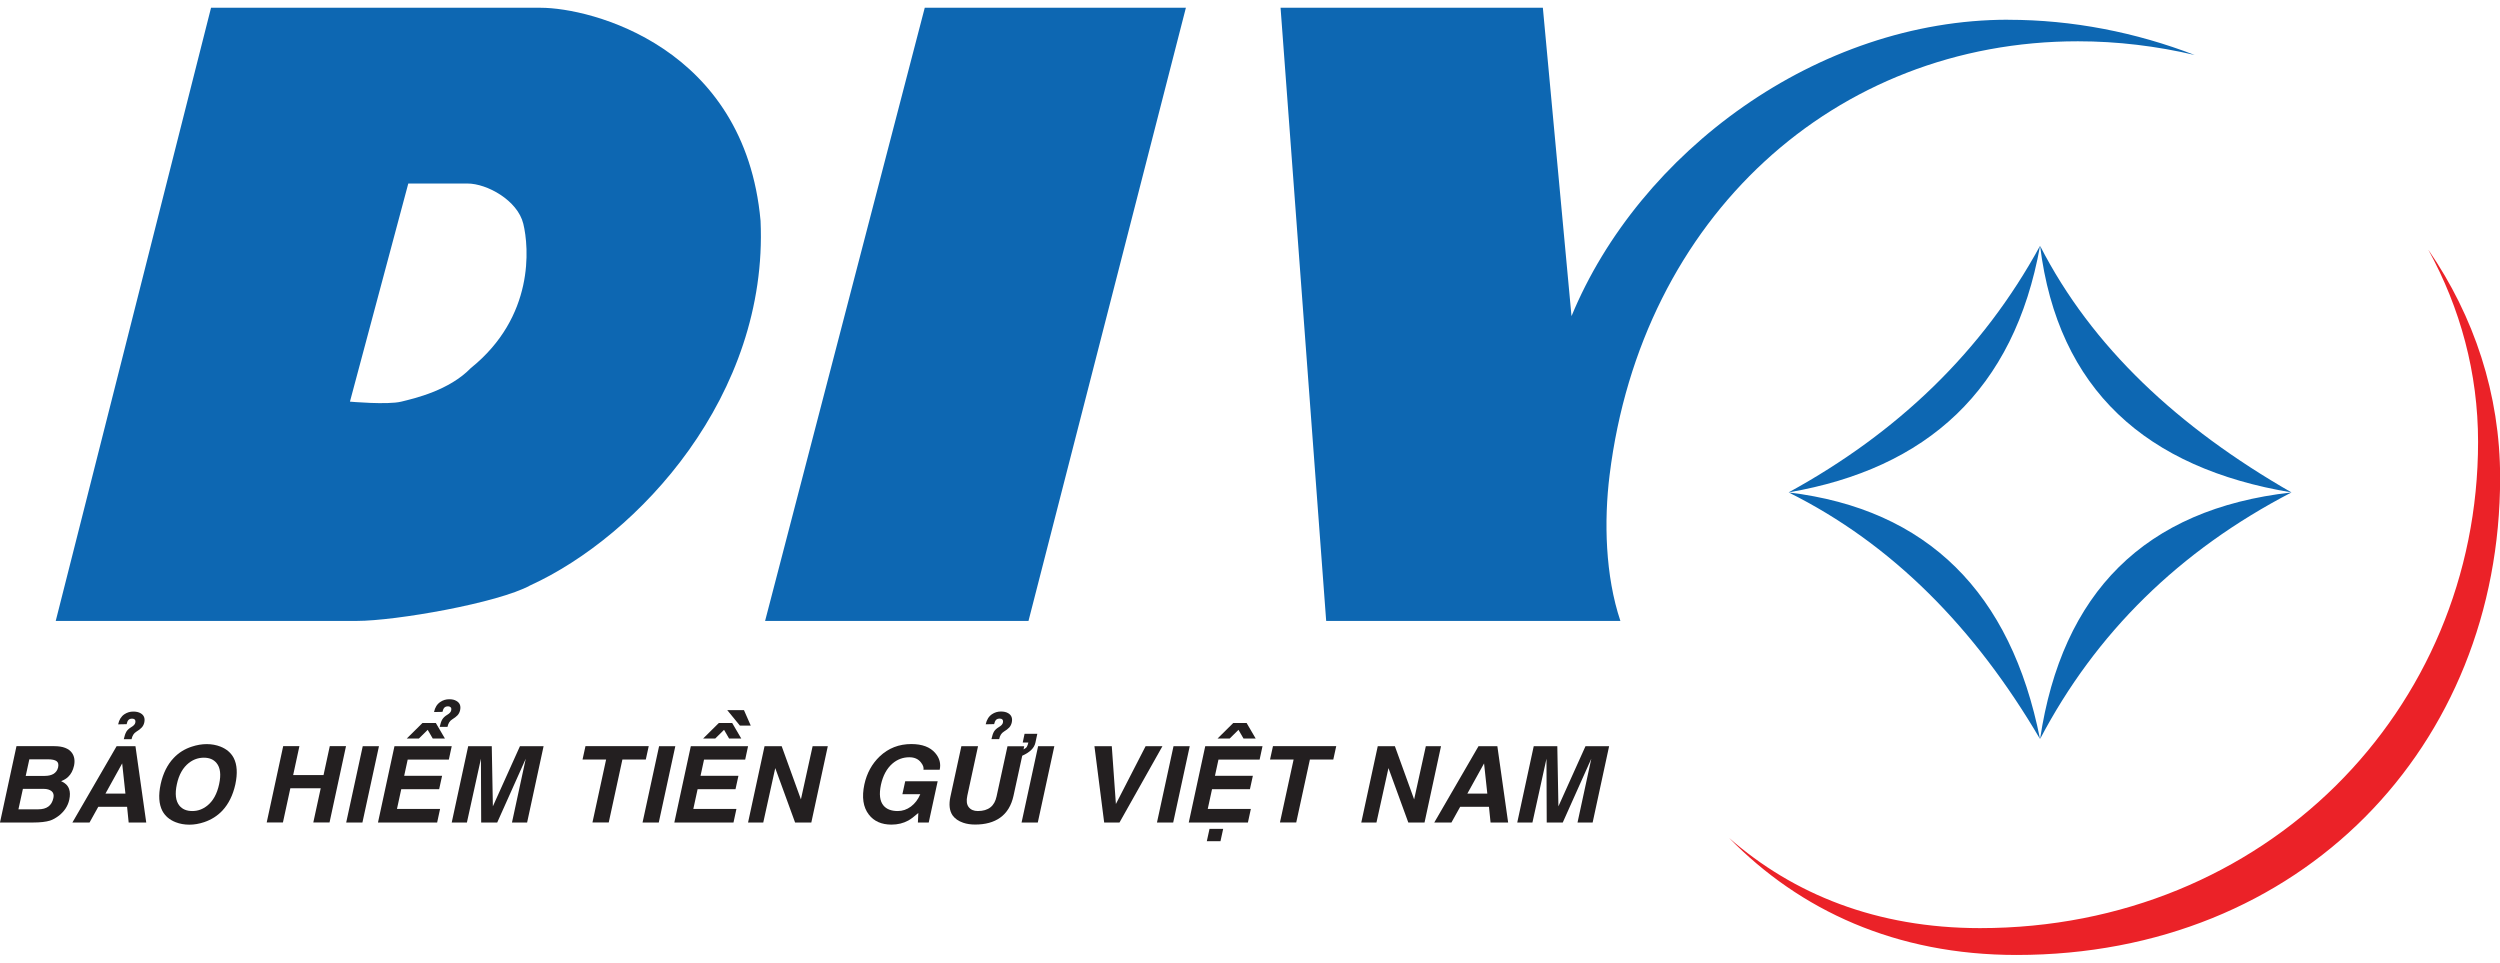
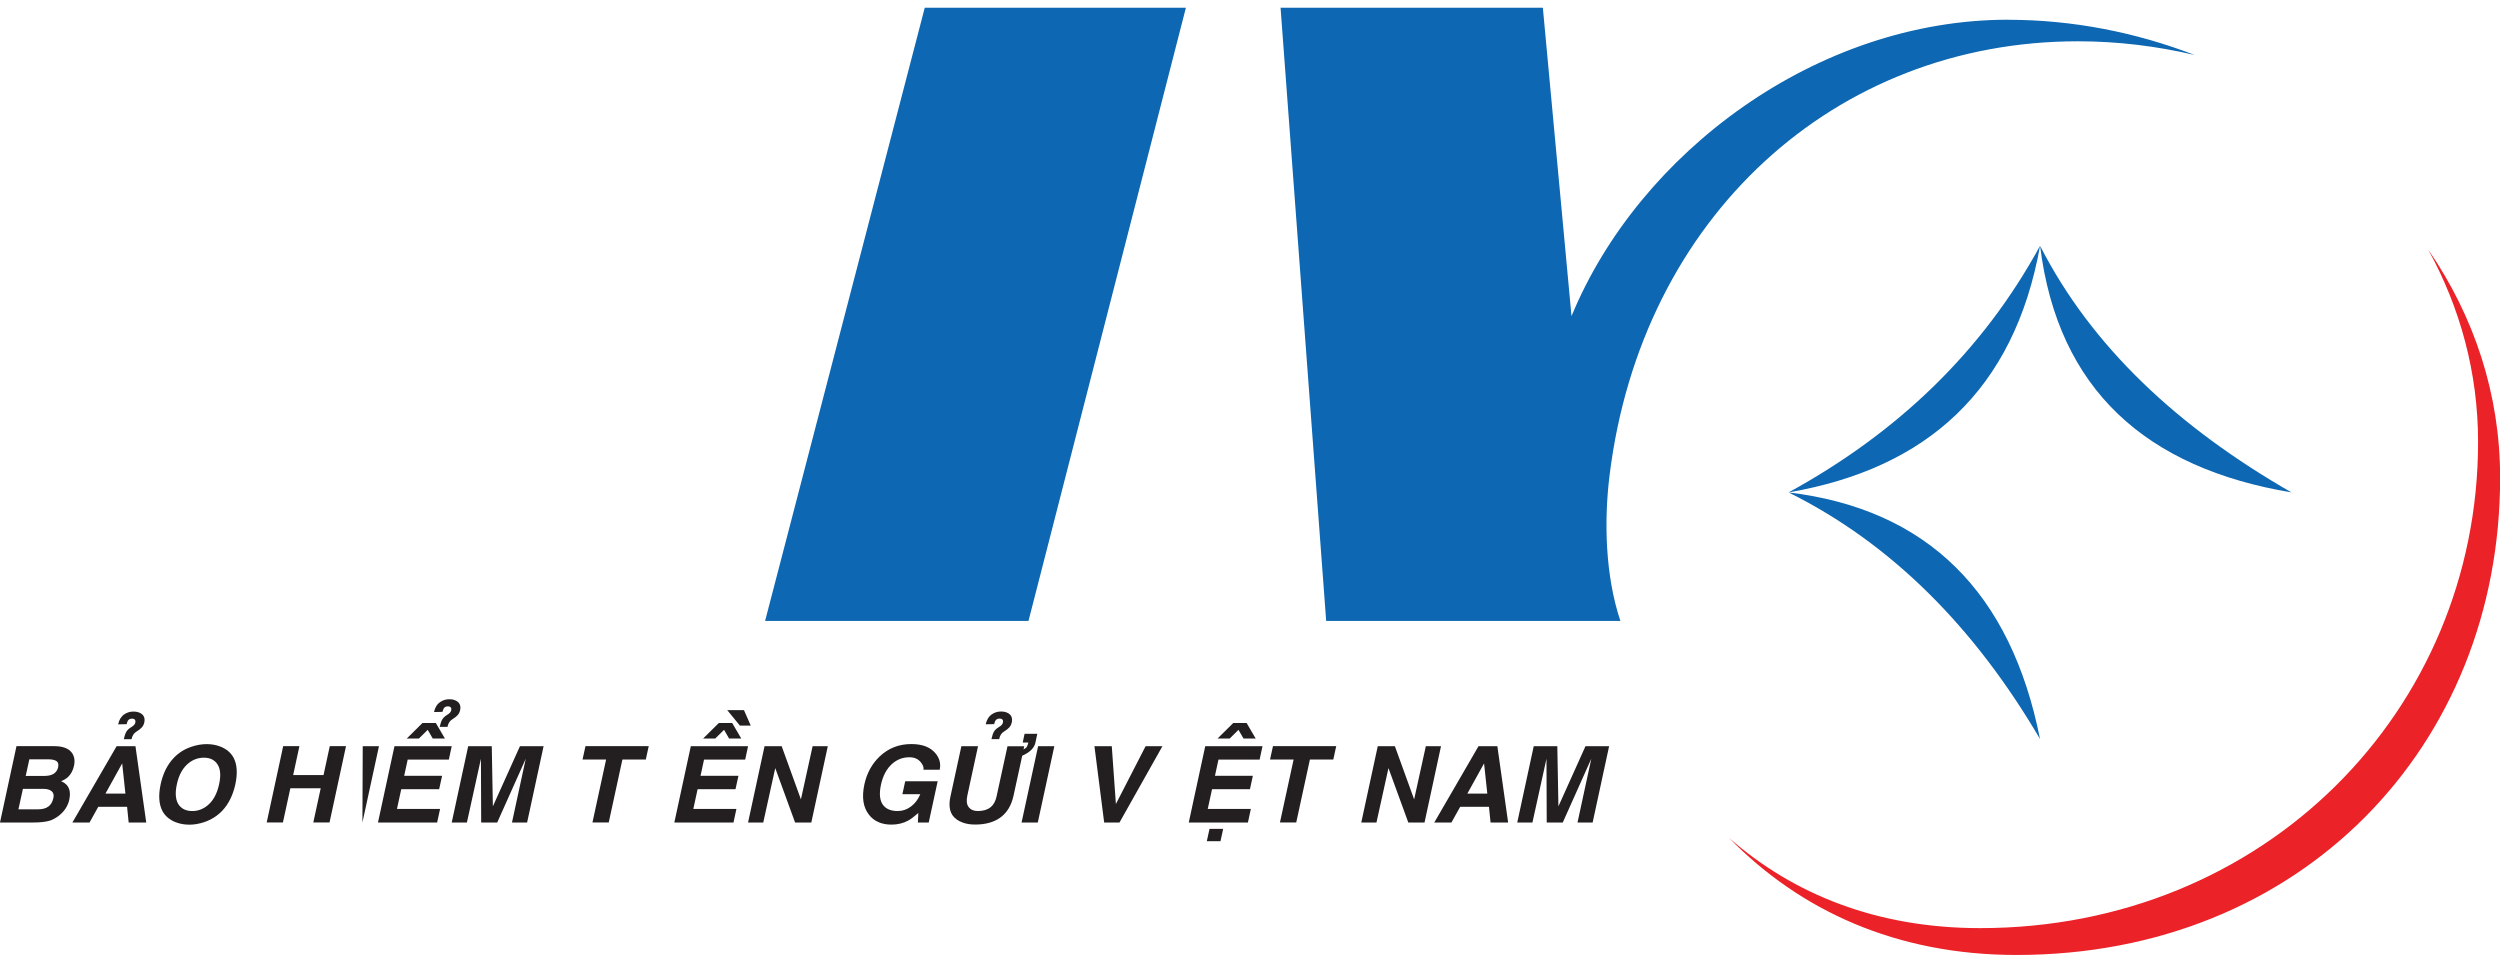
<svg xmlns="http://www.w3.org/2000/svg" width="161" height="62" viewBox="0 0 161 62" fill="none">
  <g clip-path="url(#clip0_1788_2937)">
-     <path d="M48.98 14.222C47.97 2.98 38.028 0.5 34.825 0.5H13.591L3.589 39.987H22.977C25.474 39.987 32.084 38.834 34.151 37.697C41.12 34.513 49.485 25.464 48.98 14.222V14.222ZM30.321 23.704C28.925 25.143 26.724 25.65 25.841 25.866C24.957 26.083 22.536 25.866 22.536 25.866L26.294 11.819H30.108C31.358 11.819 33.334 12.899 33.701 14.412C34.068 15.924 34.435 20.392 30.321 23.704Z" fill="#0D67B2" />
    <path d="M59.554 0.5H76.371L66.235 39.987H49.272L59.554 0.5Z" fill="#0D67B2" />
    <path d="M129.322 1.27C117.025 1.27 105.56 9.804 101.206 20.358L101.194 20.241L99.36 0.5H82.468L85.406 39.987H104.353C103.379 37.078 103.288 33.561 103.659 30.586C105.714 13.986 118.165 2.659 133.818 2.659C136.366 2.659 138.89 2.968 141.335 3.541C137.565 2.086 133.475 1.274 129.33 1.274L129.322 1.27Z" fill="#0D67B2" />
    <path d="M156.393 16.102C158.436 19.824 159.588 24.006 159.588 28.458C159.588 45.751 145.847 59.771 127.516 59.771C120.862 59.771 115.491 57.589 111.354 53.964C115.905 58.622 122.093 61.5 129.866 61.5C148.202 61.5 161.008 48.053 161.008 30.76C161.008 25.367 159.324 20.369 156.397 16.102H156.393Z" fill="#EB2228" />
    <path d="M131.381 15.827C127.67 22.64 122.199 27.87 115.191 31.708C124.085 30.176 129.709 25.135 131.381 15.827V15.827Z" fill="#0D67B2" />
    <path d="M115.187 31.712C121.856 35.027 127.181 40.439 131.377 47.592C129.504 38.157 124.136 32.791 115.187 31.712Z" fill="#0D67B2" />
    <path d="M147.571 31.712C140.286 27.53 134.71 22.346 131.381 15.831C132.529 25.108 138.224 30.149 147.571 31.712Z" fill="#0D67B2" />
-     <path d="M131.381 47.592C134.962 40.768 140.346 35.464 147.571 31.712C138.101 32.78 132.793 38.172 131.381 47.592Z" fill="#0D67B2" />
    <path d="M0 52.966L1.061 48.053H3.502C4.05 48.053 4.429 48.2 4.638 48.49C4.792 48.714 4.835 48.985 4.768 49.31C4.701 49.616 4.571 49.859 4.386 50.033C4.275 50.142 4.125 50.231 3.936 50.308C4.2 50.42 4.37 50.587 4.449 50.811C4.516 50.997 4.52 51.229 4.461 51.504C4.417 51.705 4.338 51.89 4.228 52.061C4.117 52.231 3.975 52.382 3.81 52.517C3.601 52.676 3.404 52.788 3.222 52.846C2.962 52.927 2.595 52.97 2.122 52.97H0V52.966ZM1.475 50.803L1.187 52.119H2.473C2.737 52.119 2.95 52.061 3.112 51.944C3.273 51.828 3.384 51.647 3.439 51.391C3.483 51.194 3.439 51.047 3.321 50.95C3.199 50.854 3.029 50.803 2.816 50.803H1.475V50.803ZM1.889 48.9L1.656 49.968H2.883C3.108 49.968 3.293 49.925 3.435 49.844C3.597 49.747 3.699 49.608 3.743 49.418C3.782 49.225 3.751 49.093 3.64 49.016C3.53 48.939 3.348 48.9 3.088 48.9H1.889V48.9Z" fill="#231F20" />
    <path d="M6.33 51.956L5.766 52.97H4.662L7.509 48.057H8.724L9.418 52.97H8.286L8.184 51.956H6.326H6.33ZM6.791 51.109H8.077L7.868 49.163L6.791 51.109V51.109ZM8.468 47.604H7.971C8.018 47.391 8.073 47.233 8.136 47.124C8.199 47.016 8.306 46.915 8.456 46.826C8.606 46.737 8.692 46.645 8.712 46.548C8.732 46.451 8.72 46.385 8.681 46.343C8.641 46.3 8.582 46.281 8.515 46.281C8.409 46.281 8.326 46.308 8.274 46.366C8.219 46.424 8.18 46.513 8.156 46.637L7.608 46.648C7.671 46.351 7.805 46.138 8.01 45.998C8.184 45.883 8.373 45.825 8.586 45.825C8.771 45.825 8.929 45.859 9.055 45.933C9.272 46.057 9.351 46.254 9.292 46.529C9.264 46.656 9.209 46.764 9.126 46.853C9.043 46.943 8.929 47.032 8.775 47.124C8.621 47.217 8.519 47.376 8.472 47.604H8.468Z" fill="#231F20" />
    <path d="M10.345 50.505C10.499 49.805 10.779 49.24 11.185 48.815C11.505 48.474 11.895 48.231 12.352 48.084C12.68 47.975 13.003 47.921 13.315 47.921C13.626 47.921 13.922 47.975 14.194 48.08C14.589 48.235 14.873 48.478 15.05 48.811C15.271 49.24 15.306 49.805 15.157 50.509C15.003 51.206 14.723 51.774 14.317 52.208C13.997 52.544 13.607 52.792 13.145 52.947C12.822 53.055 12.506 53.109 12.199 53.109C11.875 53.109 11.579 53.055 11.311 52.95C10.917 52.796 10.633 52.552 10.455 52.219C10.231 51.782 10.195 51.209 10.345 50.509V50.505ZM11.39 50.505C11.256 51.124 11.311 51.585 11.556 51.886C11.745 52.115 12.021 52.231 12.384 52.231C12.747 52.231 13.055 52.115 13.346 51.886C13.725 51.585 13.977 51.124 14.111 50.505C14.246 49.886 14.19 49.43 13.942 49.136C13.753 48.908 13.484 48.795 13.129 48.795C12.774 48.795 12.451 48.908 12.159 49.136C11.777 49.438 11.52 49.894 11.39 50.505Z" fill="#231F20" />
    <path d="M20.654 50.765H18.698L18.221 52.966H17.176L18.237 48.053H19.282L18.88 49.913H20.836L21.238 48.053H22.283L21.222 52.966H20.177L20.654 50.765Z" fill="#231F20" />
-     <path d="M24.405 48.057L23.34 52.97H22.295L23.36 48.057H24.405V48.057Z" fill="#231F20" />
+     <path d="M24.405 48.057L23.34 52.97L23.36 48.057H24.405V48.057Z" fill="#231F20" />
    <path d="M29.091 48.057L28.905 48.919H26.255L26.03 49.96H28.471L28.282 50.823H25.841L25.565 52.095H28.341L28.152 52.97H24.342L25.403 48.057H29.087H29.091ZM28.069 46.563L28.653 47.561H27.868L27.544 47.001L26.977 47.561H26.196L27.205 46.563H28.069V46.563ZM28.814 46.811H28.317C28.365 46.598 28.416 46.44 28.483 46.331C28.55 46.223 28.653 46.122 28.803 46.033C28.953 45.944 29.035 45.852 29.055 45.755C29.075 45.658 29.067 45.592 29.023 45.55C28.984 45.511 28.929 45.488 28.862 45.488C28.751 45.488 28.672 45.515 28.617 45.573C28.562 45.631 28.523 45.72 28.495 45.844L27.951 45.855C28.014 45.557 28.148 45.345 28.357 45.206C28.53 45.089 28.72 45.031 28.933 45.031C29.118 45.031 29.272 45.066 29.394 45.14C29.611 45.264 29.69 45.461 29.631 45.736C29.603 45.863 29.548 45.971 29.469 46.06C29.386 46.149 29.268 46.238 29.118 46.331C28.964 46.424 28.866 46.583 28.818 46.811H28.814Z" fill="#231F20" />
    <path d="M35.007 48.057L33.946 52.97H32.971L33.859 48.861L32.021 52.97H30.988L30.972 48.861L30.069 52.97H29.091L30.151 48.057H31.67L31.741 51.929L33.484 48.057H35.003H35.007Z" fill="#231F20" />
    <path d="M40.082 48.915L39.203 52.966H38.154L39.033 48.915H37.515L37.704 48.053H41.778L41.589 48.915H40.082V48.915Z" fill="#231F20" />
-     <path d="M43.49 48.057L42.425 52.97H41.38L42.445 48.057H43.49V48.057Z" fill="#231F20" />
    <path d="M48.175 48.057L47.99 48.919H45.34L45.115 49.96H47.556L47.367 50.823H44.926L44.65 52.095H47.426L47.237 52.97H43.427L44.488 48.057H48.172H48.175ZM47.154 46.563L47.738 47.561H46.953L46.629 47.001L46.061 47.561H45.281L46.29 46.563H47.154V46.563ZM47.651 46.73L46.834 45.732H47.911L48.349 46.73H47.651V46.73Z" fill="#231F20" />
    <path d="M52.332 48.057H53.31L52.249 52.97H51.204L49.926 49.465L49.154 52.97H48.175L49.236 48.057H50.341L51.579 51.48L52.332 48.057Z" fill="#231F20" />
    <path d="M58.114 51.148L58.296 50.312H60.386L59.81 52.97H59.112L59.14 52.355C58.883 52.583 58.67 52.742 58.501 52.838C58.177 53.016 57.814 53.105 57.412 53.105C56.769 53.105 56.284 52.889 55.953 52.459C55.586 51.983 55.491 51.337 55.665 50.517C55.823 49.79 56.154 49.19 56.651 48.714C57.215 48.18 57.893 47.917 58.69 47.917C59.388 47.917 59.901 48.111 60.228 48.494C60.508 48.819 60.603 49.178 60.516 49.573H59.471C59.502 49.434 59.447 49.275 59.309 49.101C59.136 48.877 58.887 48.768 58.56 48.768C58.15 48.768 57.787 48.904 57.471 49.175C57.108 49.492 56.864 49.944 56.734 50.532C56.604 51.148 56.659 51.596 56.899 51.879C57.093 52.111 57.396 52.231 57.814 52.231C58.122 52.231 58.406 52.134 58.666 51.941C58.923 51.747 59.124 51.484 59.266 51.148H58.106H58.114Z" fill="#231F20" />
    <path d="M65.923 48.258C66.026 48.208 66.097 48.15 66.132 48.088C66.168 48.026 66.199 47.937 66.227 47.817H65.864L65.982 47.256H66.803L66.68 47.832C66.605 48.173 66.322 48.451 65.832 48.668L65.272 51.24C65.134 51.875 64.846 52.347 64.413 52.656C63.998 52.954 63.458 53.101 62.8 53.101C62.516 53.101 62.259 53.063 62.031 52.985C61.723 52.881 61.494 52.718 61.34 52.502C61.143 52.204 61.1 51.809 61.206 51.31L61.912 48.057H62.985L62.295 51.244C62.224 51.565 62.255 51.813 62.385 51.979C62.516 52.146 62.713 52.231 62.973 52.231C63.316 52.231 63.584 52.15 63.785 51.991C63.987 51.832 64.113 51.596 64.18 51.287L64.882 48.06H65.959L65.915 48.266L65.923 48.258ZM64.342 47.6H63.849C63.896 47.387 63.947 47.229 64.01 47.12C64.073 47.012 64.18 46.911 64.33 46.822C64.48 46.733 64.566 46.641 64.586 46.544C64.606 46.447 64.594 46.382 64.555 46.339C64.515 46.296 64.456 46.277 64.389 46.277C64.278 46.277 64.2 46.304 64.144 46.362C64.089 46.42 64.05 46.509 64.022 46.633L63.478 46.645C63.545 46.347 63.679 46.134 63.884 45.995C64.058 45.879 64.247 45.821 64.46 45.821C64.645 45.821 64.799 45.855 64.925 45.929C65.138 46.053 65.217 46.25 65.158 46.525C65.13 46.652 65.075 46.761 64.996 46.85C64.913 46.939 64.795 47.028 64.645 47.12C64.492 47.213 64.393 47.372 64.346 47.6H64.342Z" fill="#231F20" />
    <path d="M67.899 48.057L66.834 52.97H65.789L66.854 48.057H67.899V48.057Z" fill="#231F20" />
    <path d="M73.772 48.057H74.86L72.095 52.97H71.109L70.482 48.057H71.599L71.863 51.778L73.776 48.057H73.772Z" fill="#231F20" />
-     <path d="M76.619 48.057L75.554 52.97H74.509L75.574 48.057H76.619V48.057Z" fill="#231F20" />
    <path d="M81.305 48.057L81.119 48.919H78.469L78.244 49.96H80.685L80.496 50.823H78.055L77.779 52.095H80.555L80.366 52.97H76.556L77.617 48.057H81.301H81.305ZM78.772 53.38L78.599 54.173H77.719L77.893 53.38H78.772ZM80.283 46.563L80.867 47.562H80.082L79.758 47.001L79.191 47.562H78.41L79.419 46.563H80.283Z" fill="#231F20" />
    <path d="M84.357 48.915L83.478 52.966H82.429L83.308 48.915H81.79L81.979 48.053H86.053L85.864 48.915H84.357V48.915Z" fill="#231F20" />
    <path d="M91.823 48.057H92.801L91.74 52.97H90.695L89.417 49.465L88.644 52.97H87.666L88.727 48.057H89.831L91.07 51.48L91.823 48.057V48.057Z" fill="#231F20" />
    <path d="M94.036 51.956L93.472 52.97H92.367L95.215 48.057H96.43L97.124 52.97H95.992L95.889 51.956H94.032H94.036ZM94.497 51.109H95.783L95.574 49.163L94.497 51.109Z" fill="#231F20" />
    <path d="M103.627 48.057L102.566 52.97H101.592L102.48 48.861L100.642 52.97H99.609L99.593 48.861L98.689 52.97H97.711L98.772 48.057H100.291L100.362 51.929L102.105 48.057H103.623H103.627Z" fill="#231F20" />
  </g>
  <defs>
    <clipPath id="clip0_1788_2937">
      <rect width="161" height="61" fill="white" transform="translate(0 0.5)" />
    </clipPath>
  </defs>
</svg>